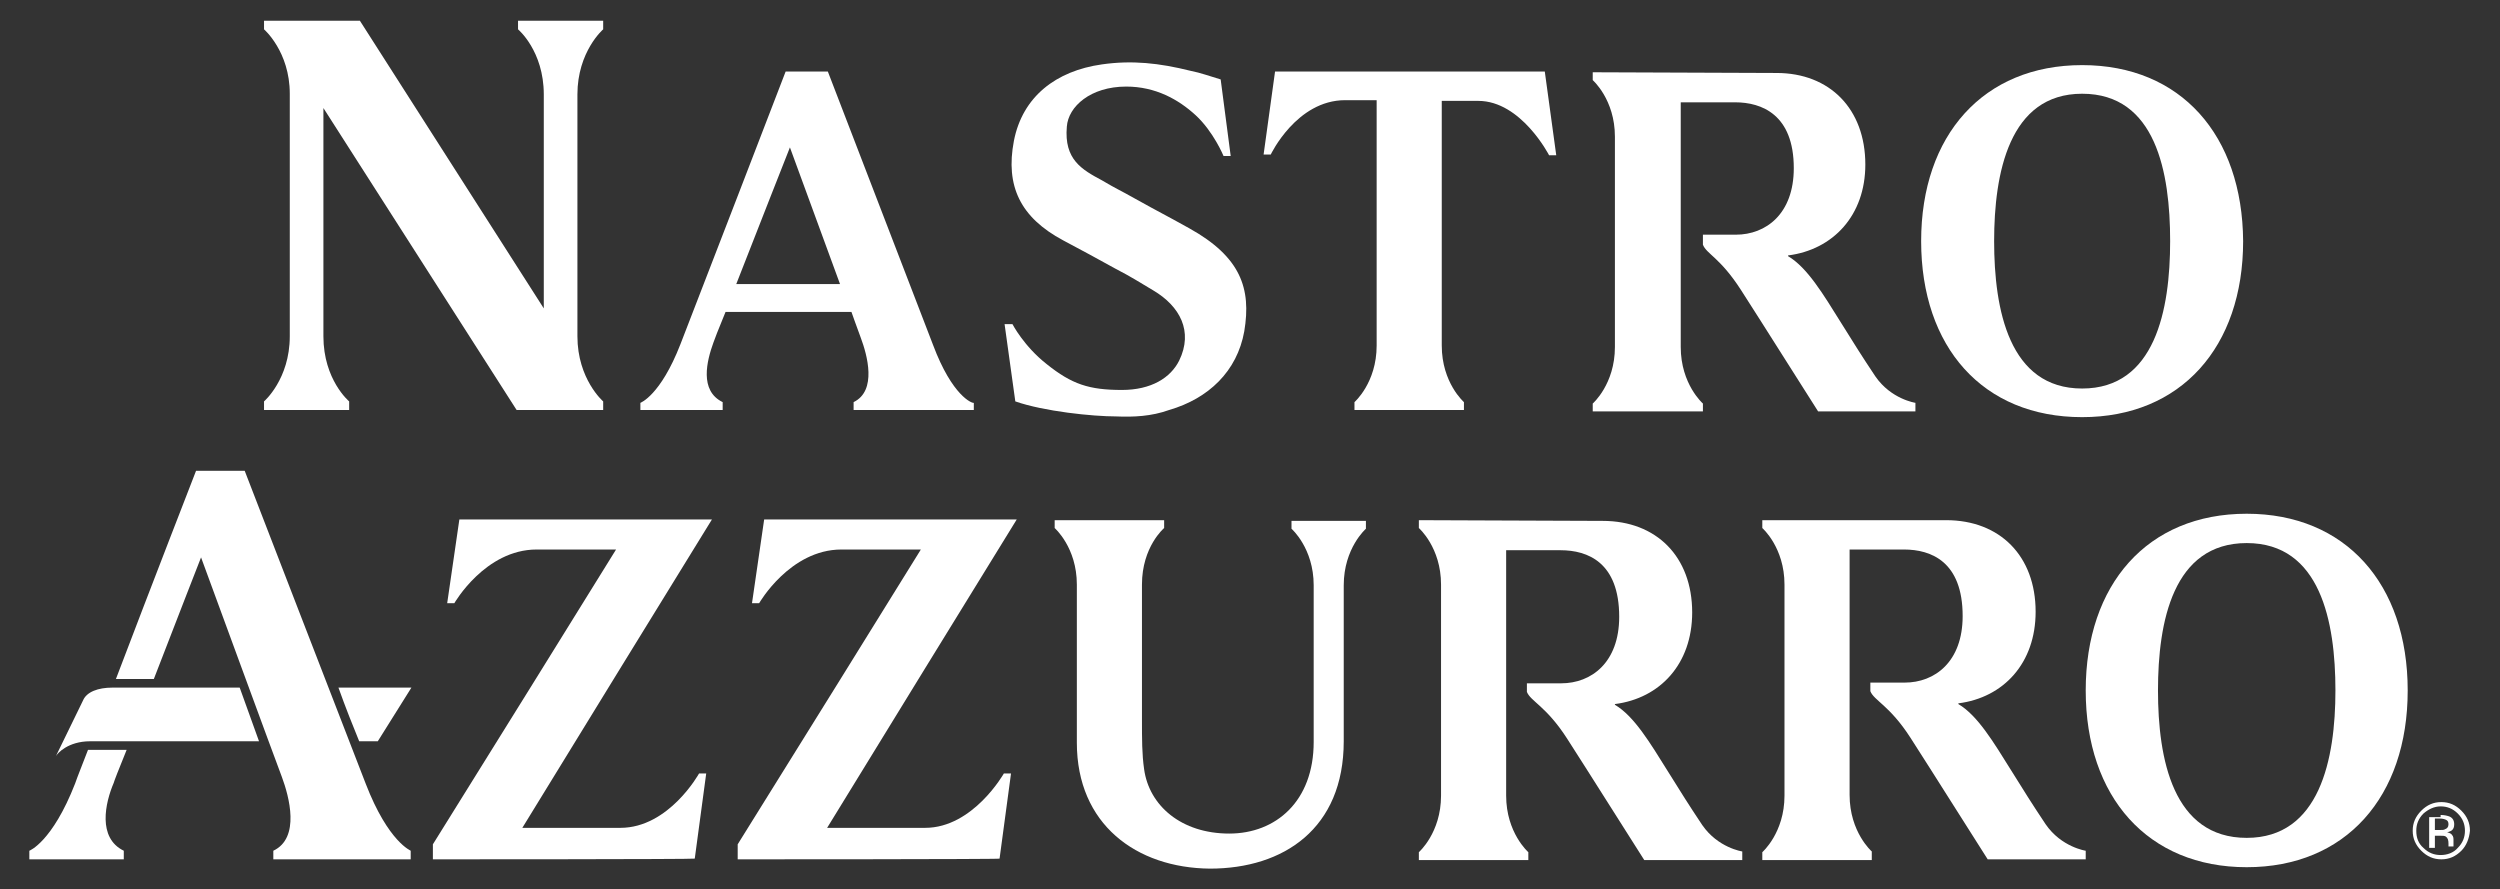
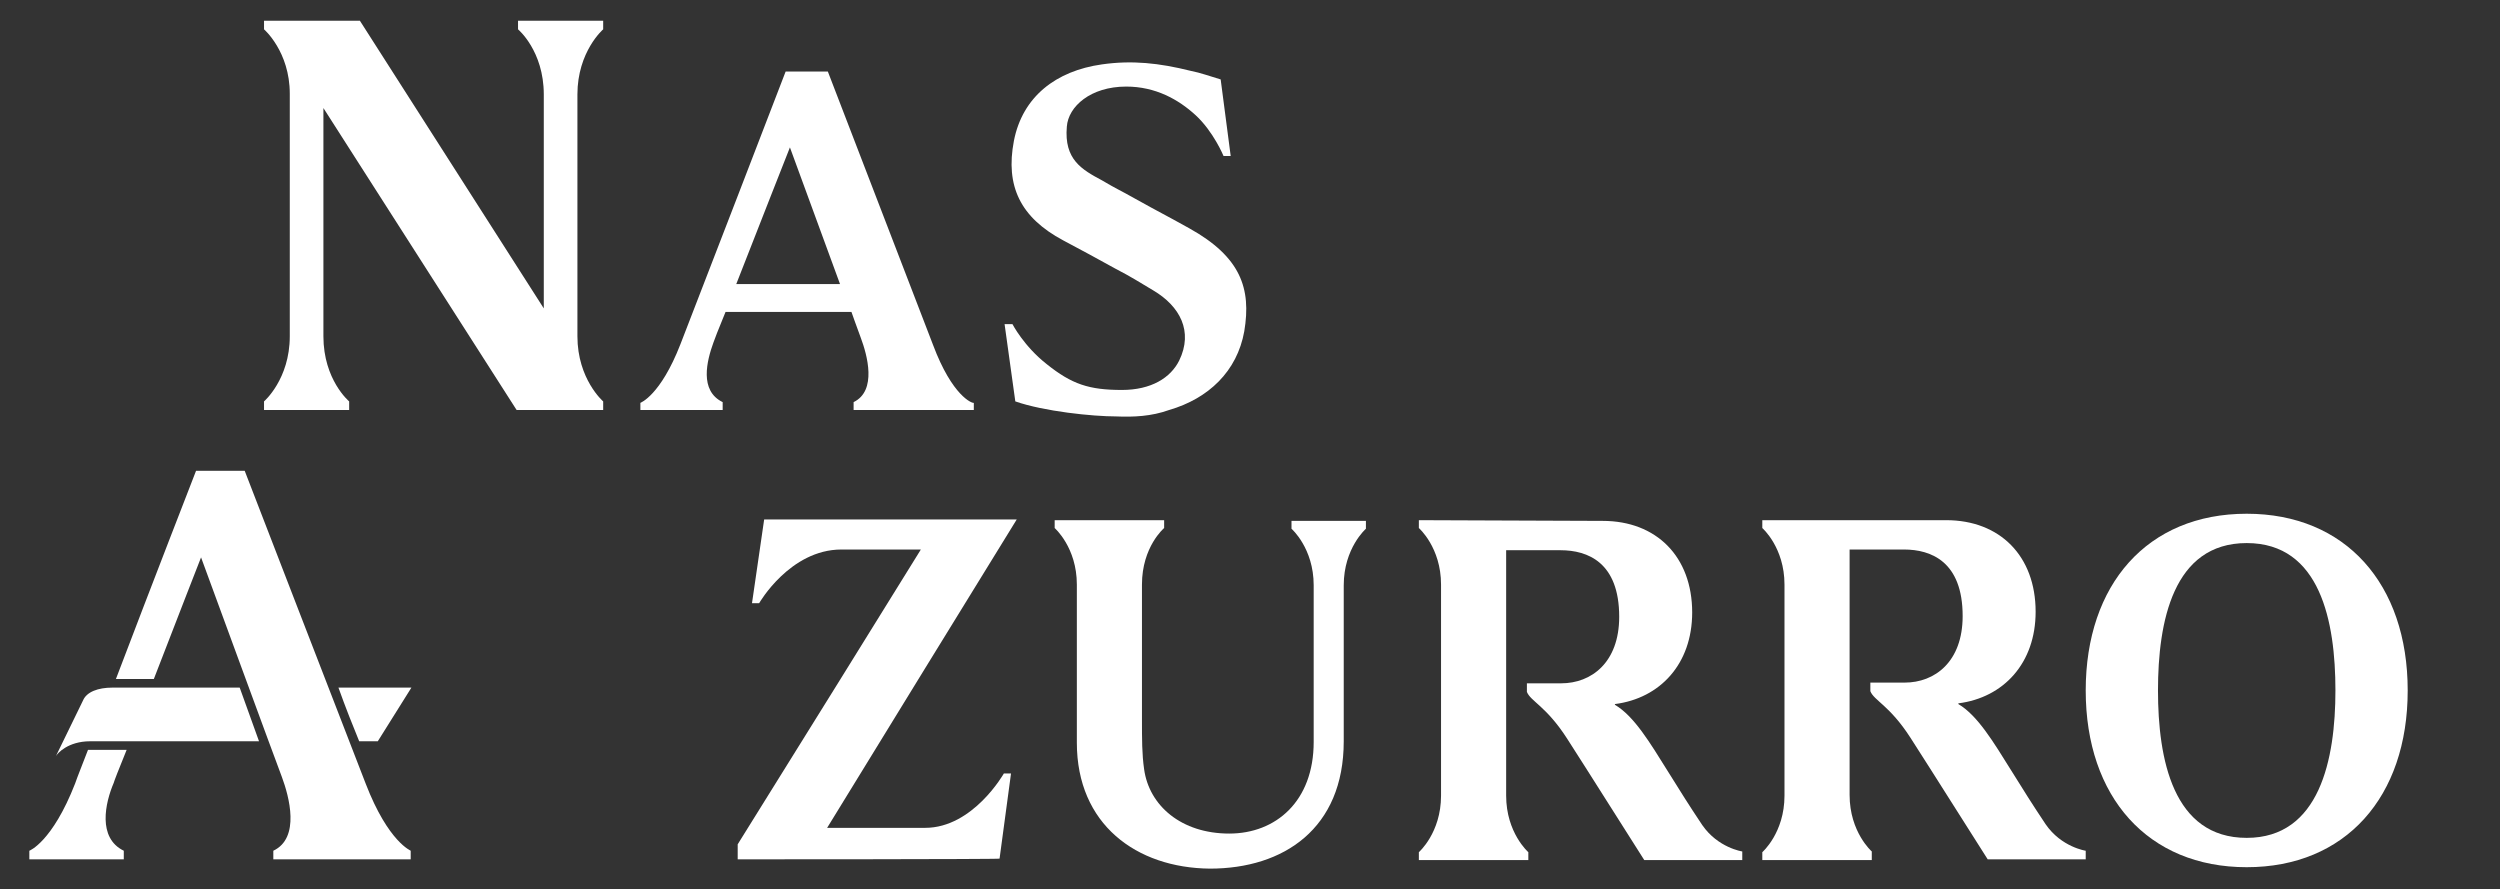
<svg xmlns="http://www.w3.org/2000/svg" version="1.1" id="Livello_1" x="0px" y="0px" viewBox="0 0 349.4 124.3" style="enable-background:new 0 0 349.4 124.3;" xml:space="preserve">
  <rect x="0" y="0" width="349.4" height="124.3" fill="#333333" stroke="none" />
  <style type="text/css">
	.st0{fill:#FFFFFF;}
</style>
  <g>
-     <path class="st0" d="M344,118.9c-0.8,0.8-1.7,1.2-2.8,1.2c-1.1,0-2-0.4-2.8-1.2c-0.8-0.8-1.2-1.7-1.2-2.8c0-1.1,0.4-2,1.2-2.8   c0.8-0.8,1.7-1.2,2.8-1.2c1.1,0,2,0.4,2.8,1.2c0.8,0.8,1.2,1.7,1.2,2.8C345.1,117.2,344.7,118.2,344,118.9z M338.7,113.7   c-0.7,0.7-1,1.5-1,2.4c0,1,0.3,1.8,1,2.4c0.7,0.7,1.5,1,2.4,1s1.8-0.3,2.4-1c0.7-0.7,1-1.5,1-2.4s-0.3-1.7-1-2.4   c-0.7-0.7-1.5-1-2.4-1S339.4,113.1,338.7,113.7z M341.1,113.9c0.5,0,0.9,0.1,1.2,0.2c0.5,0.2,0.7,0.6,0.7,1.1   c0,0.4-0.1,0.7-0.4,0.9c-0.2,0.1-0.4,0.2-0.6,0.2c0.3,0.1,0.6,0.2,0.7,0.4c0.2,0.2,0.2,0.5,0.2,0.7v0.3c0,0.1,0,0.2,0,0.3   c0,0.1,0,0.2,0,0.2v0.1h-0.7l0,0l0,0v-0.1v-0.3c0-0.5-0.1-0.8-0.4-1c-0.2-0.1-0.4-0.1-0.9-0.1h-0.6v1.7h-0.8v-4.3h1.6V113.9z    M341.9,114.6c-0.2-0.1-0.5-0.2-0.9-0.2h-0.7v1.6h0.7c0.3,0,0.6,0,0.7-0.1c0.3-0.1,0.5-0.3,0.5-0.7   C342.2,114.9,342.1,114.7,341.9,114.6z" />
    <path class="st0" d="M130.4,48.2c-2-5.2-14.7-38.2-14.7-38.2h-5.9c0,0-12.7,33-14.7,38.1c-2.8,7.2-5.6,8.2-5.6,8.2v1H101v-1.1   c-3.3-1.6-2.2-5.8-1.3-8.3c0.1-0.3,0.7-1.9,1.7-4.3H119c0,0,0.7,2,1.3,3.6c0.9,2.4,2.3,7.4-1,9v1.1h16.8v-1   C135.9,56.4,133.1,55.4,130.4,48.2z M102.9,39.7c3.2-8.2,7.5-19.1,7.5-19.1l7,19.1H102.9z" />
-     <path class="st0" d="M193.2,10h-15l-1.6,11.6h1c0,0,3.6-7.6,10.4-7.6c0.4,0,0.7,0,4.4,0v34.3c0,5.2-3.1,7.9-3.1,7.9v1.1h15.3v-1.1   c0,0-3.1-2.7-3.1-7.9V14.1l0,0c3.7,0,4.7,0,5.1,0c6,0,9.9,7.6,9.9,7.6h1L215.9,10h-16.8H193.2z" />
    <path class="st0" d="M163.4,57.3c5.5-1.6,9.5-5.4,10.5-11c1-6-0.5-10.4-7.7-14.4c-3.4-1.9-4.1-2.2-7.5-4.1   c-2.3-1.3-2.5-1.3-4.7-2.6c-2.8-1.5-5.3-2.9-4.9-7.5c0.2-2.8,3.3-5.6,8.3-5.6c4.1,0,7.3,1.8,9.7,4c2.5,2.3,3.9,5.7,3.9,5.7h1   l-1.4-10.7c-1.7-0.5-2.7-0.9-4.2-1.2C162,8.8,158.2,8.4,154,9c-6.4,0.9-11.1,4.5-12.3,10.7c-1.2,6.3,0.9,10.7,6.9,13.9   c2.8,1.5,4.7,2.5,7.2,3.9c2.5,1.3,3.2,1.8,5.4,3.1c3.7,2.2,5.6,5.7,3.6,9.8c-1.2,2.4-3.9,4.1-8,4.1c-4.6,0-7-0.8-10.5-3.6   c-3.2-2.5-4.8-5.6-4.8-5.6h-1.1l1.5,10.8c4,1.4,10.8,2.1,14.1,2.1C158.4,58.3,160.9,58.2,163.4,57.3z" />
    <path class="st0" d="M72.2,57.3h12.1v-1.2c0,0-3.6-3.1-3.6-9.1V13.2c0-6,3.6-9.1,3.6-9.1V2.9H72.4v1.2c0,0,3.6,3,3.6,9.1v29.9l0,0   L50.3,2.9H36.9v1.2c0,0,3.6,3.1,3.6,9V47c0,6-3.6,9.1-3.6,9.1v1.2h11.9v-1.2c0,0-3.6-3-3.6-9.1V15.1l0,0L72.2,57.3z" />
-     <path class="st0" d="M291,9.1c-13.8,0-22.5,9.8-22.5,24.6s8.6,24.6,22.5,24.6c13.8,0,22.5-9.8,22.5-24.6   C313.4,18.9,304.8,9.1,291,9.1z M291,54.3c-10.2,0-12.3-11-12.3-20.6c0-9.5,2.1-20.6,12.3-20.6c10.3,0,12.3,11,12.3,20.6   S301.2,54.3,291,54.3z" />
-     <path class="st0" d="M222.6,10.1v1.1c0,0,3.1,2.7,3.1,7.9c0,0.1,0,29.3,0,29.4c0,5.2-3.1,7.9-3.1,7.9v1.1H238v-1.1   c0,0-3.1-2.7-3.1-7.9c0-0.1,0-25.6,0-34.2h7.6c3.7,0,8.2,1.7,8.2,9.2c0,6.4-3.9,9.3-8.1,9.3H238v1.4c0.5,1.3,2.4,1.8,5.3,6.3   c2.9,4.5,9.7,15.3,10.8,17h13.6v-1.2c0,0-3.4-0.5-5.6-3.7c-2-3-2.8-4.3-4.8-7.5c-2.5-4-4.7-7.7-7.4-9.3v-0.1   c6.3-0.8,10.8-5.6,10.8-12.7c0-7.8-5-12.8-12.4-12.8L222.6,10.1L222.6,10.1z" />
    <path class="st0" d="M314,71.8c-13.9,0-22.5,9.9-22.5,24.7c0,14.9,8.7,24.7,22.5,24.7s22.5-9.8,22.5-24.7S327.8,71.8,314,71.8z    M314,117.1c-10.3,0-12.4-11-12.4-20.6s2.1-20.6,12.4-20.6s12.4,11,12.4,20.6S324.2,117.1,314,117.1z" />
-     <path class="st0" d="M60.5,120.1c0-1,0-2.1,0-2.1c7.1-11.4,21.6-34.7,25.6-41.2h-6.6c-3.8,0-4,0-4.5,0c-7.2,0-11.5,7.5-11.5,7.5h-1   l1.7-11.7h15.4h19.9c-3.7,6-21.8,35.4-26.5,43.1c0,0,13.3,0,13.7,0c6.8,0,11-7.6,11-7.6h1L97.1,120   C97.1,120.1,60.7,120.1,60.5,120.1z" />
    <path class="st0" d="M103.1,120.1c0-1,0-2.1,0-2.1c7.1-11.4,21.6-34.7,25.6-41.2h-6.6c-3.8,0-4,0-4.5,0c-7.2,0-11.5,7.5-11.5,7.5   h-1l1.7-11.7h15.4h19.9c-3.7,6-21.8,35.4-26.5,43.1c0,0,13.3,0,13.7,0c6.7,0,11-7.6,11-7.6h1l-1.6,11.9   C139.8,120.1,103.3,120.1,103.1,120.1z" />
    <path class="st0" d="M198.3,72.7v1.1c0,0,3.1,2.7,3.1,7.9c0,0.1,0,29.3,0,29.5c0,5.2-3.1,7.9-3.1,7.9v1.1h15.3v-1.1   c0,0-3.1-2.7-3.1-7.9c0-0.1,0-25.7,0-34.3h7.6c3.8,0,8.2,1.7,8.2,9.3c0,6.4-3.9,9.3-8.1,9.3h-4.8v1.2c0.5,1.3,2.7,2,5.6,6.5   c2.9,4.5,9.7,15.3,10.8,17h13.7V119c0,0-3.4-0.5-5.6-3.7c-2-3-2.8-4.3-4.8-7.5c-2.5-4-4.7-7.7-7.4-9.3v-0.1   c6.3-0.8,10.8-5.6,10.8-12.8c0-7.8-5-12.8-12.5-12.8L198.3,72.7L198.3,72.7z" />
    <path class="st0" d="M246.3,72.7v1.1c0,0,3.1,2.7,3.1,7.9c0,0.1,0,29.3,0,29.5c0,5.2-3.1,7.9-3.1,7.9v1.1h15.3V119   c0,0-3.1-2.7-3.1-7.9c0-0.1,0-25.7,0-34.3h7.6c3.8,0,8.2,1.7,8.2,9.3c0,6.4-3.9,9.3-8.1,9.3h-4.8v1.2c0.5,1.3,2.7,2,5.6,6.5   s9.7,15.3,10.8,17h13.7v-1.2c0,0-3.4-0.5-5.6-3.7c-2-3-2.8-4.3-4.8-7.5c-2.5-4-4.7-7.7-7.4-9.3v-0.1c6.3-0.8,10.8-5.6,10.8-12.8   c0-7.8-5-12.8-12.5-12.8C272,72.7,246.3,72.7,246.3,72.7z" />
    <path class="st0" d="M150.5,103.8c0-0.2,0-22.1,0-22.1c0-5.2-3.1-7.9-3.1-7.9v-1.1h15.3v1.1c0,0-3.1,2.6-3.1,7.9v18.7   c0,3,0,5,0.3,7.1c0.7,5.1,5.2,9,11.9,9c6.5,0,11.8-4.5,11.8-12.8c0-1.2,0-21.9,0-21.9c0-5.2-3.1-7.9-3.1-7.9v-1.1h10.4v1.1   c0,0-3.1,2.7-3.1,7.9v21.8c0,12.2-8.4,17.8-18.7,17.8C158.8,121.3,150.5,115.2,150.5,103.8z" />
    <g>
      <path class="st0" d="M15.9,109.4c0-0.1,0.7-1.9,1.8-4.6H13c-0.2,0-0.4,0-0.7,0c-0.8,2.1-1.5,3.8-1.8,4.7c-3.2,8.2-6.4,9.4-6.4,9.4    v1.2h13.2v-1.2C13.6,117.1,14.7,112.2,15.9,109.4z" />
      <path class="st0" d="M51.1,109.5c-2.3-5.9-16.9-43.7-16.9-43.7h-6.8c0,0-6.3,16.2-11.2,29.1h5.3c3.2-8.3,6.6-17,6.6-17    s10.6,28.9,11.3,30.7c1,2.7,2.6,8.5-1.2,10.3v1.2h19.2v-1.2C57.5,118.9,54.3,117.8,51.1,109.5z" />
    </g>
    <path class="st0" d="M36.2,103.6H12.6c-3.1,0-4.6,1.7-4.8,2.1l3.8-7.8c0.5-1.2,2.1-1.8,4.1-1.8h17.8L36.2,103.6z M50.2,103.6h2.6   l4.7-7.5H47.3C48.3,98.9,49.3,101.4,50.2,103.6z" />
  </g>
</svg>